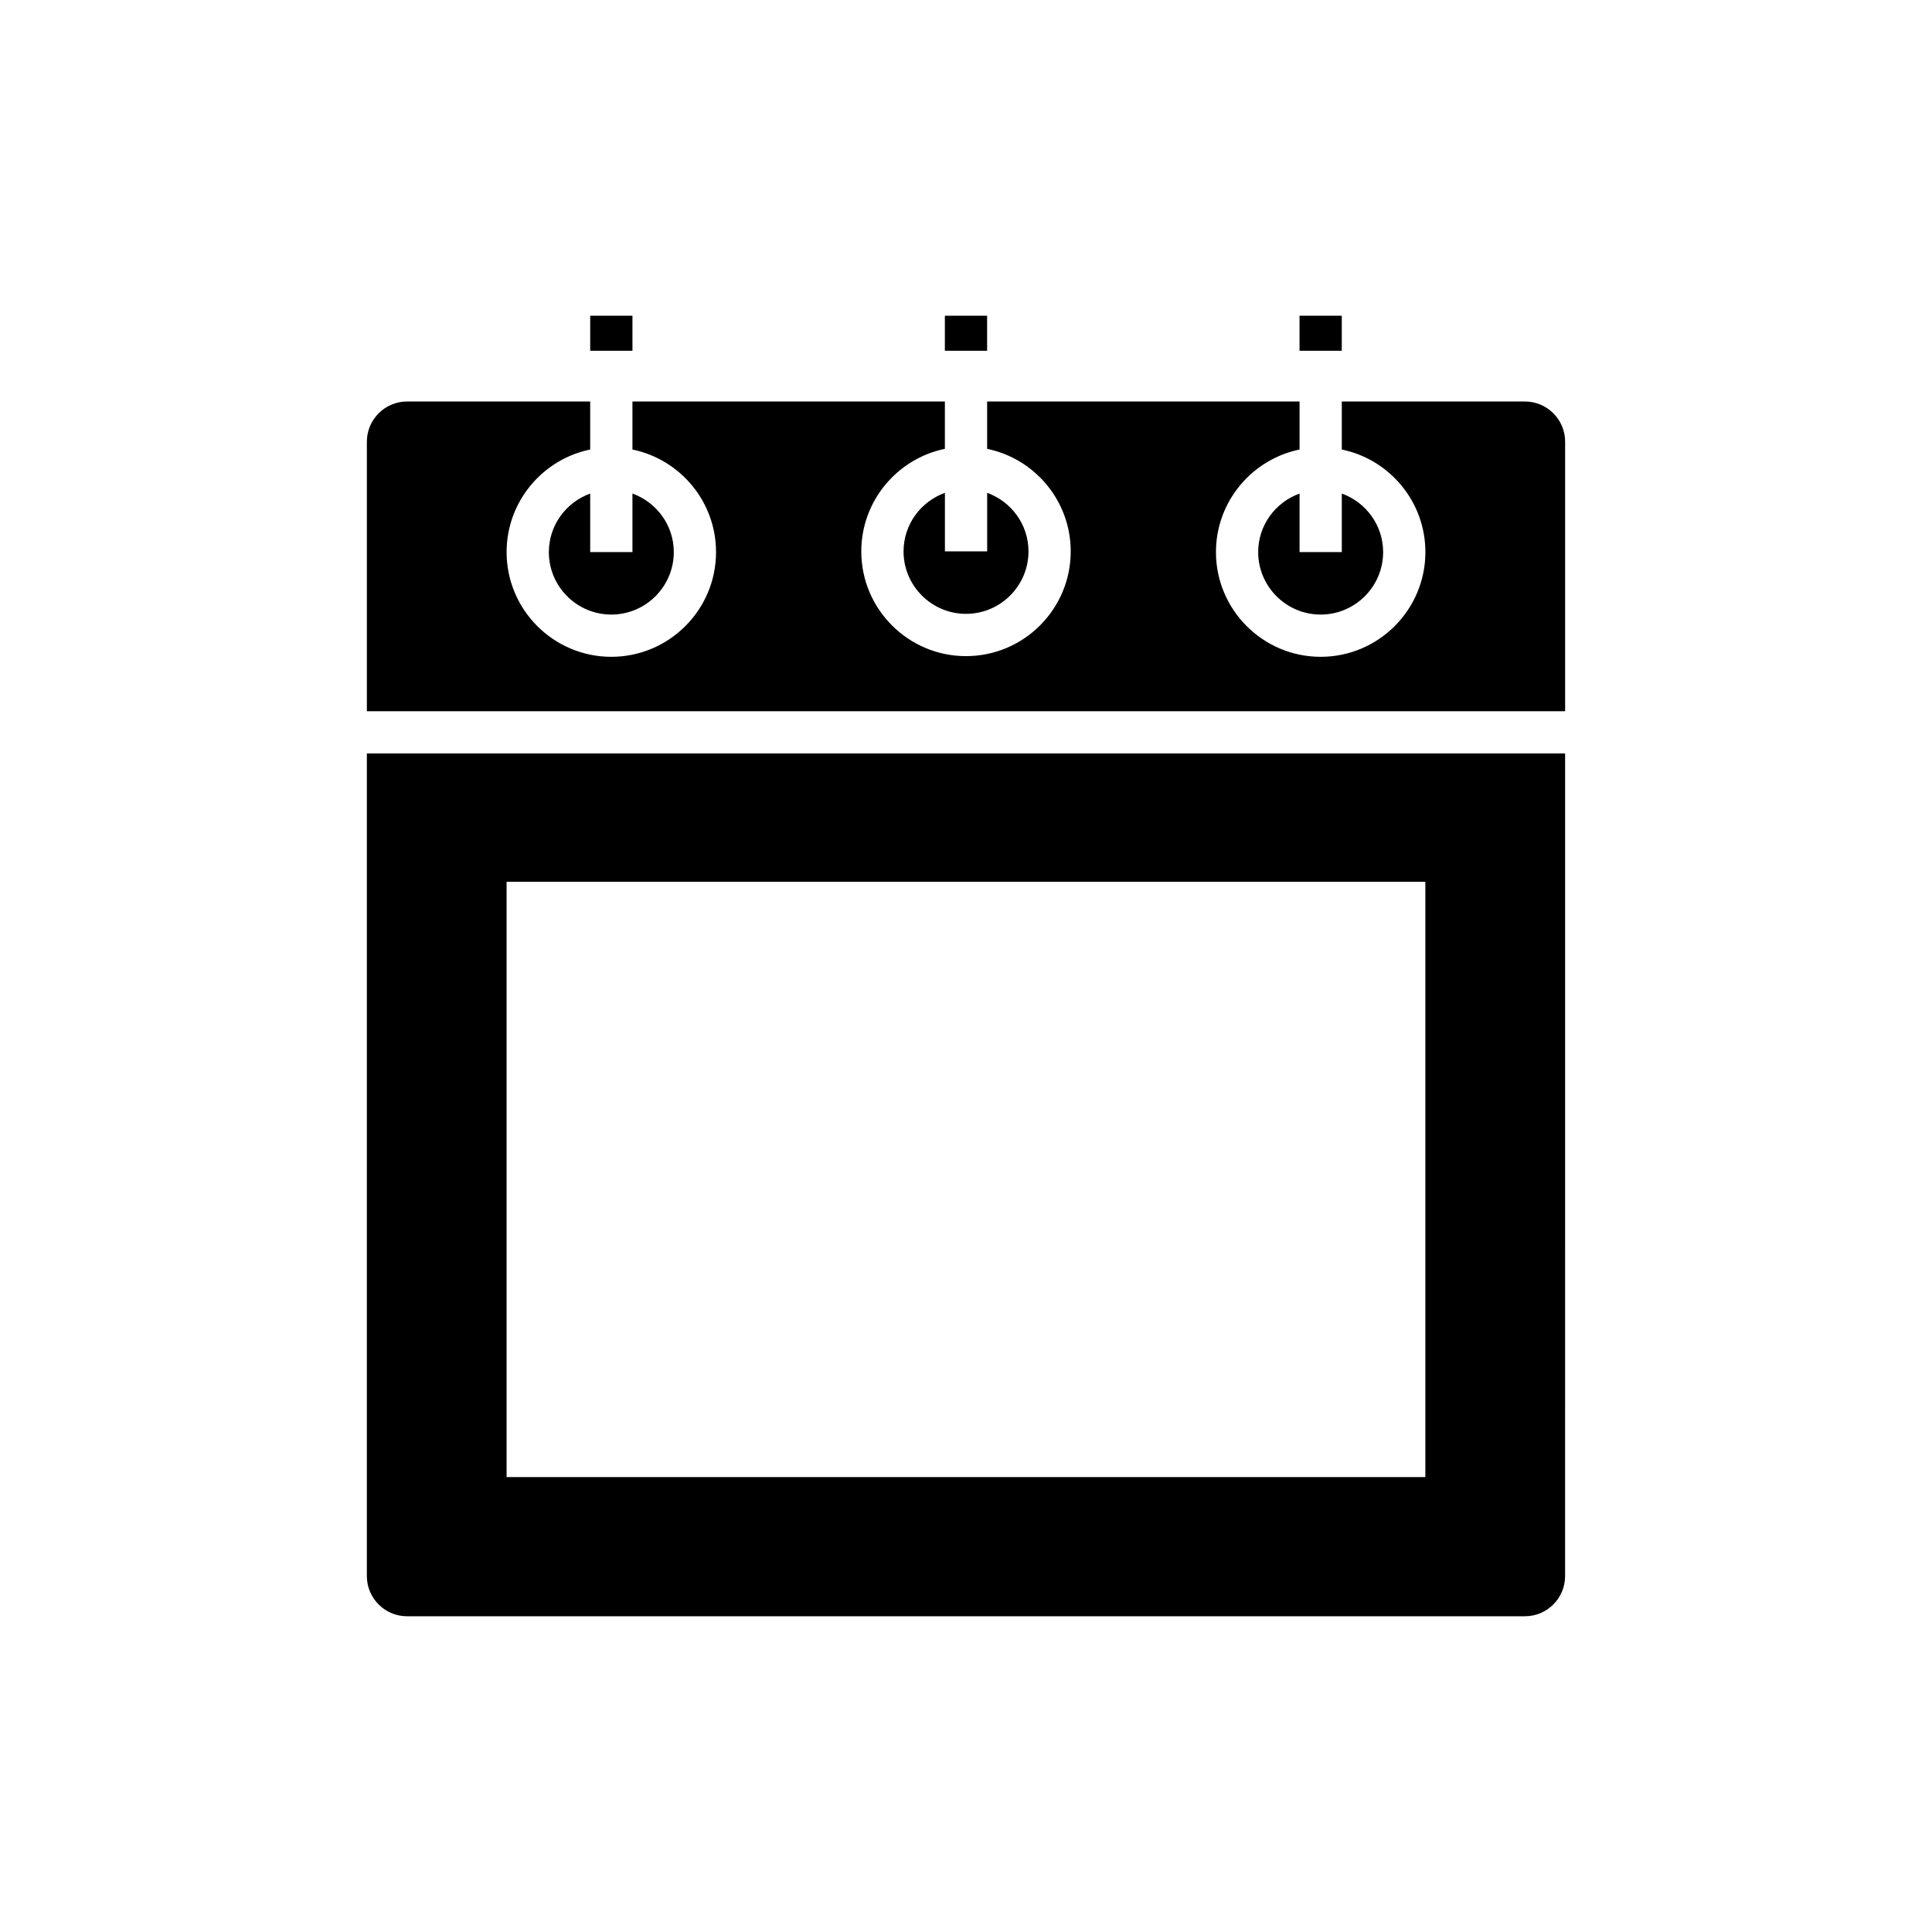
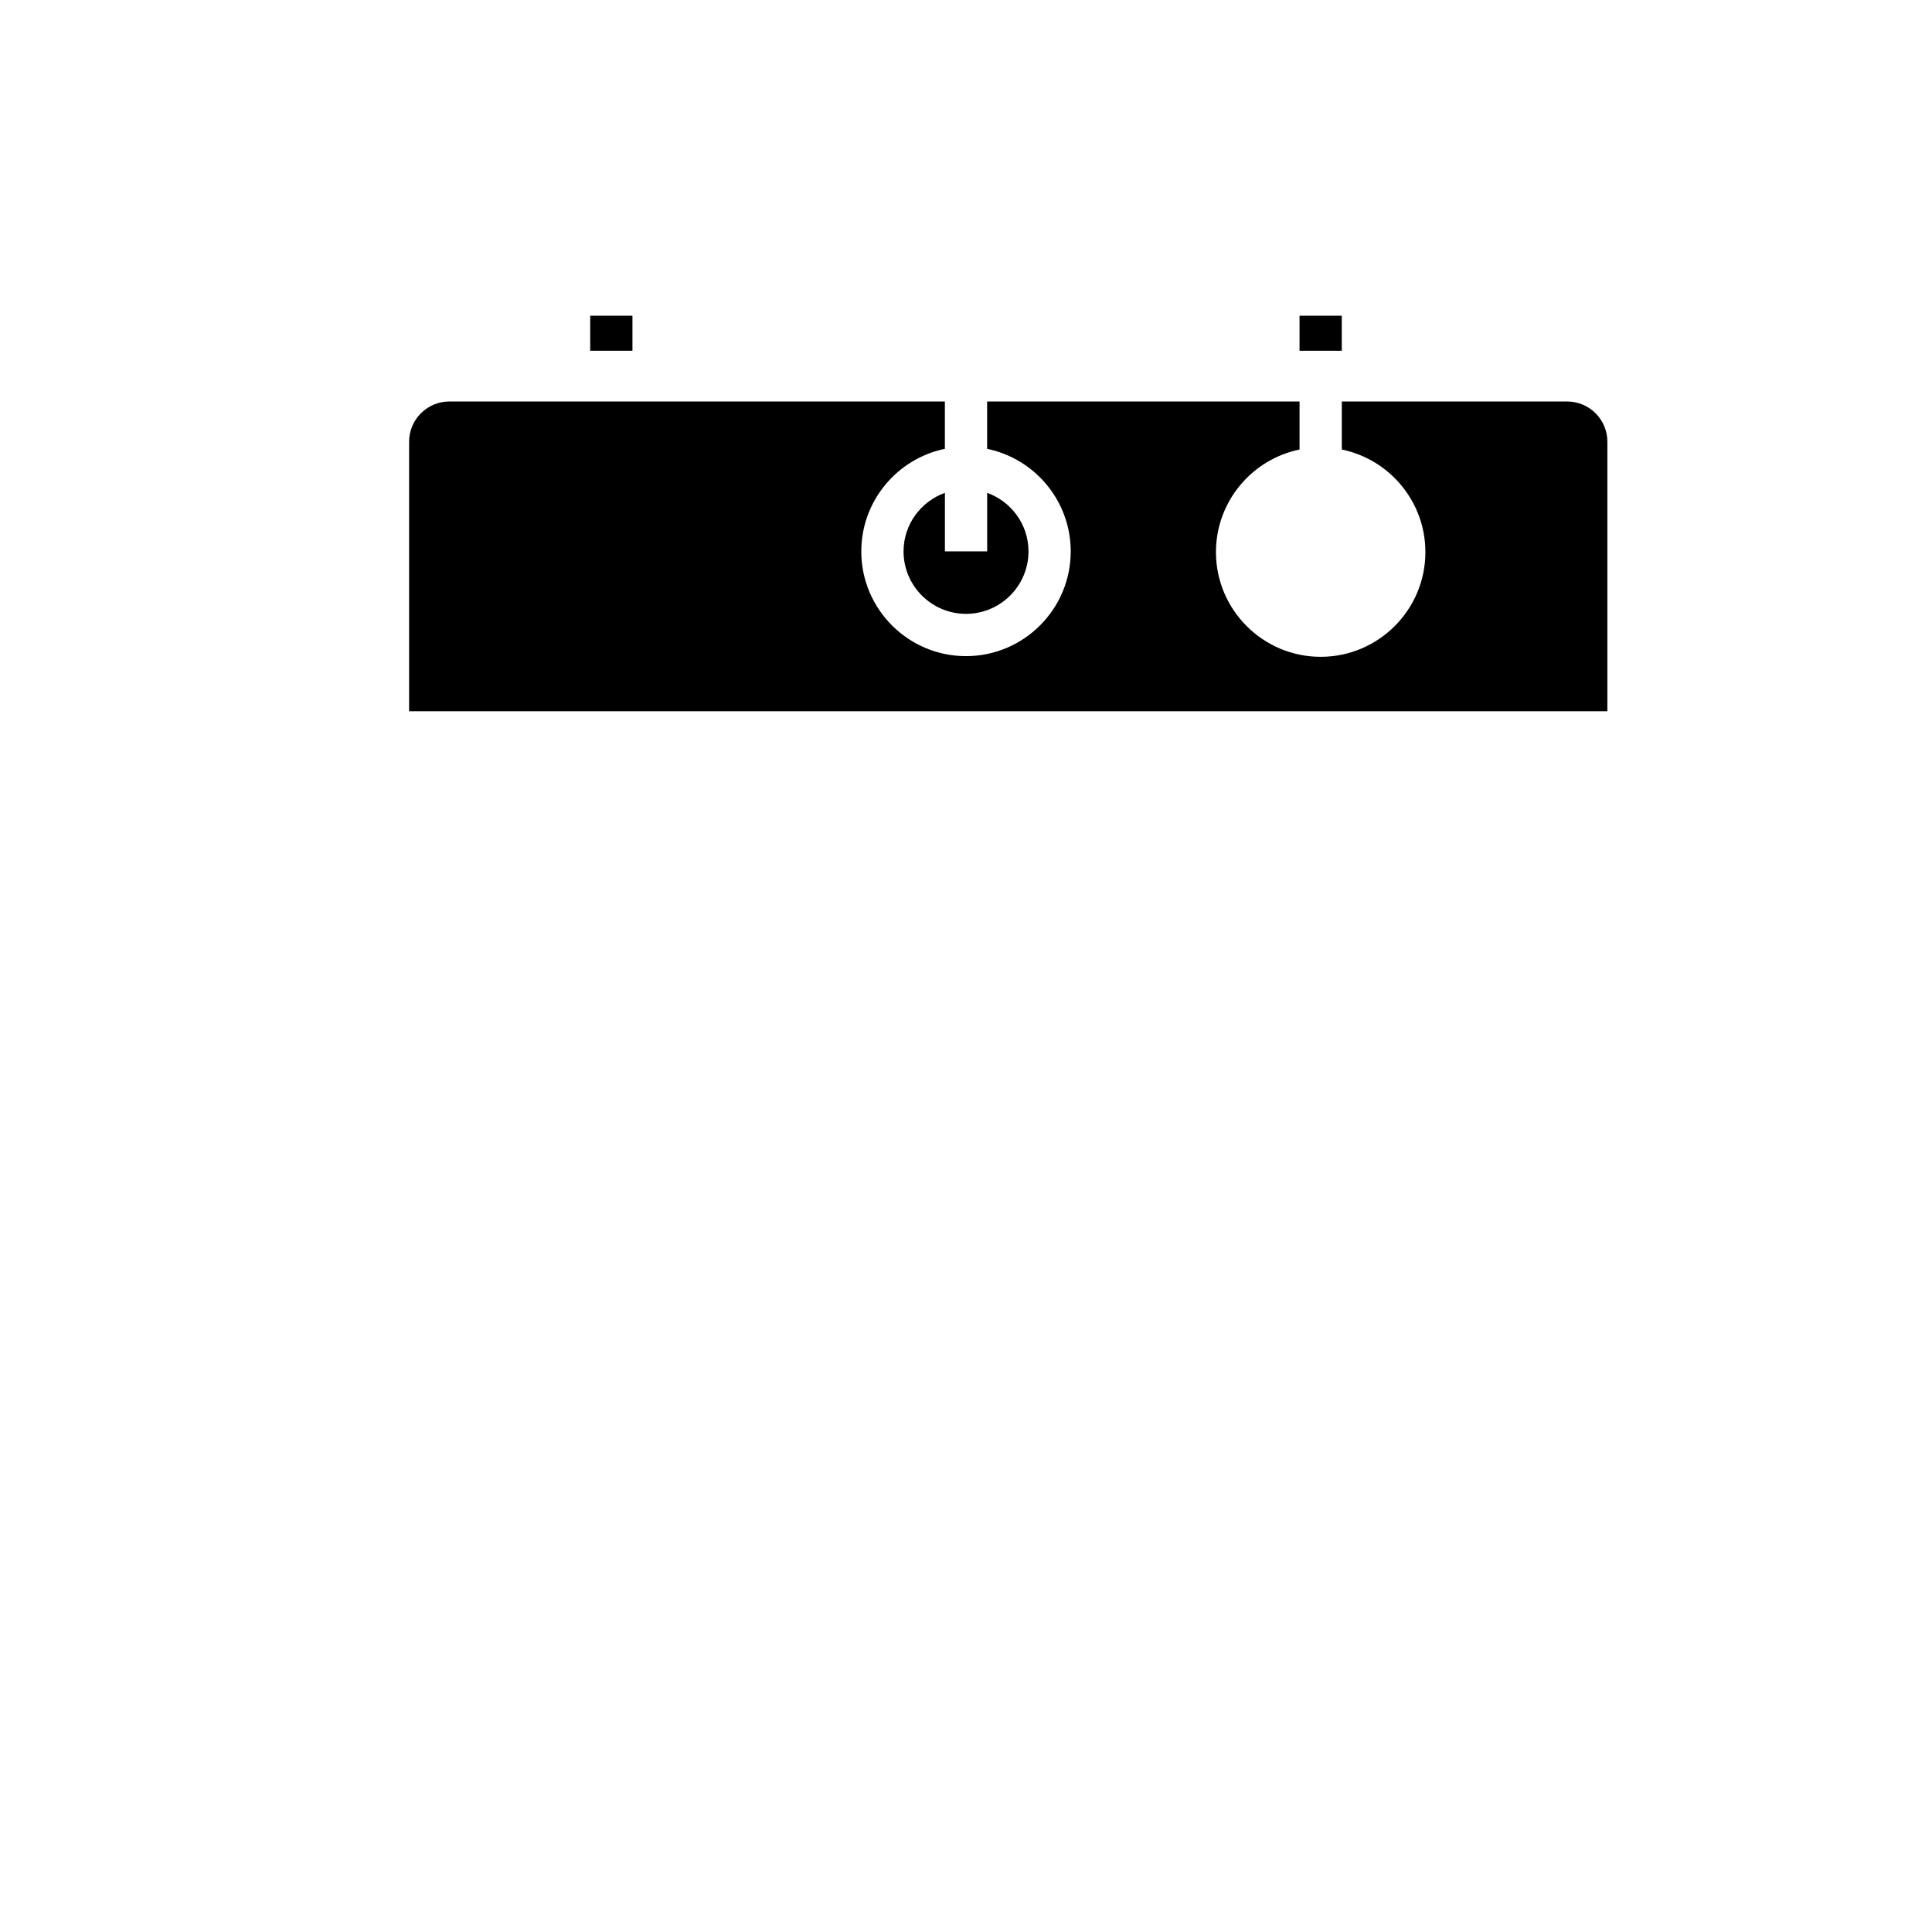
<svg xmlns="http://www.w3.org/2000/svg" fill="#000000" width="800px" height="800px" version="1.1" viewBox="144 144 512 512">
  <g>
-     <path d="m241.22 561.67c0 5.875 4.777 10.656 10.656 10.656h296.24c5.875 0 10.652-4.781 10.652-10.656l0.004-218h-317.55zm37.031-183.99h243.48v157.76l-243.48-0.004z" />
    <path d="m488.39 227.67h11.195v9.285h-11.195z" />
-     <path d="m394.4 227.67h11.195v9.285h-11.195z" />
    <path d="m300.41 227.67h11.195v9.285h-11.195z" />
-     <path d="m477.43 290.31c0 9.129 7.43 16.555 16.559 16.555 9.129 0 16.555-7.426 16.555-16.555 0-7.156-4.586-13.207-10.953-15.516v15.516h-11.195v-15.516c-6.375 2.305-10.965 8.359-10.965 15.516z" />
    <path d="m383.45 290.12c0 9.129 7.422 16.555 16.555 16.555 9.129 0 16.555-7.426 16.555-16.555 0-7.156-4.586-13.207-10.953-15.516v15.516h-11.195v-15.516c-6.375 2.309-10.961 8.363-10.961 15.516z" />
    <path d="m289.45 290.31c0 9.129 7.422 16.555 16.555 16.555 9.129 0 16.559-7.426 16.559-16.555 0-7.156-4.59-13.207-10.961-15.516v15.516h-11.195v-15.516c-6.367 2.309-10.957 8.359-10.957 15.516z" />
-     <path d="m548.12 250.4h-48.527v12.727c12.629 2.598 22.152 13.801 22.152 27.184 0 15.301-12.449 27.75-27.75 27.75-15.301 0-27.754-12.449-27.754-27.75 0-13.383 9.527-24.586 22.156-27.184v-12.727h-82.797v12.547c12.629 2.598 22.152 13.797 22.152 27.184 0 15.301-12.449 27.75-27.75 27.75s-27.75-12.449-27.75-27.75c0-13.383 9.523-24.586 22.152-27.184v-12.547h-82.801v12.727c12.629 2.598 22.156 13.801 22.156 27.184 0 15.301-12.453 27.75-27.754 27.75-15.301 0-27.75-12.449-27.75-27.75 0-13.383 9.523-24.586 22.152-27.184v-12.727h-48.527c-5.875 0-10.656 4.781-10.656 10.656v71.426h317.55v-71.43c0-5.871-4.777-10.652-10.656-10.652z" />
+     <path d="m548.12 250.4h-48.527v12.727c12.629 2.598 22.152 13.801 22.152 27.184 0 15.301-12.449 27.75-27.75 27.75-15.301 0-27.754-12.449-27.754-27.75 0-13.383 9.527-24.586 22.156-27.184v-12.727h-82.797v12.547c12.629 2.598 22.152 13.797 22.152 27.184 0 15.301-12.449 27.75-27.75 27.75s-27.75-12.449-27.75-27.75c0-13.383 9.523-24.586 22.152-27.184v-12.547h-82.801v12.727v-12.727h-48.527c-5.875 0-10.656 4.781-10.656 10.656v71.426h317.55v-71.43c0-5.871-4.777-10.652-10.656-10.652z" />
  </g>
</svg>